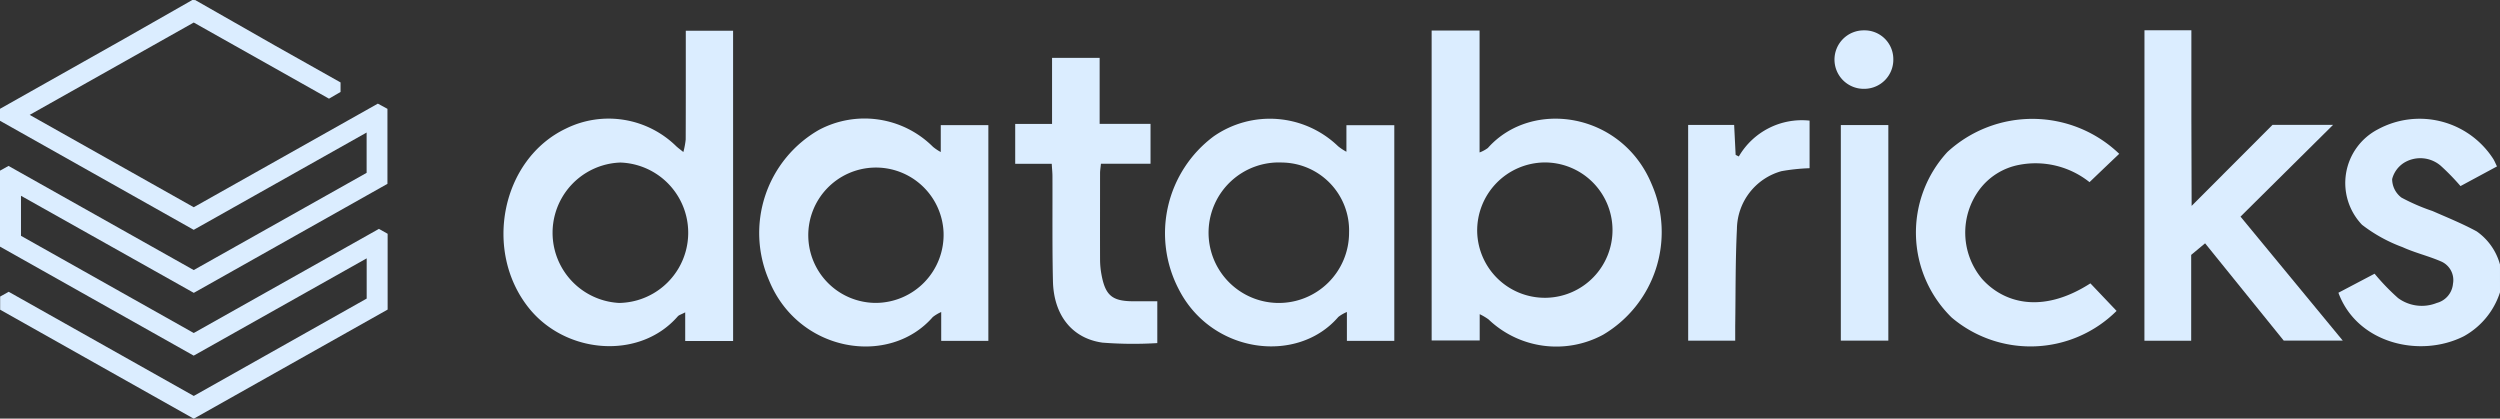
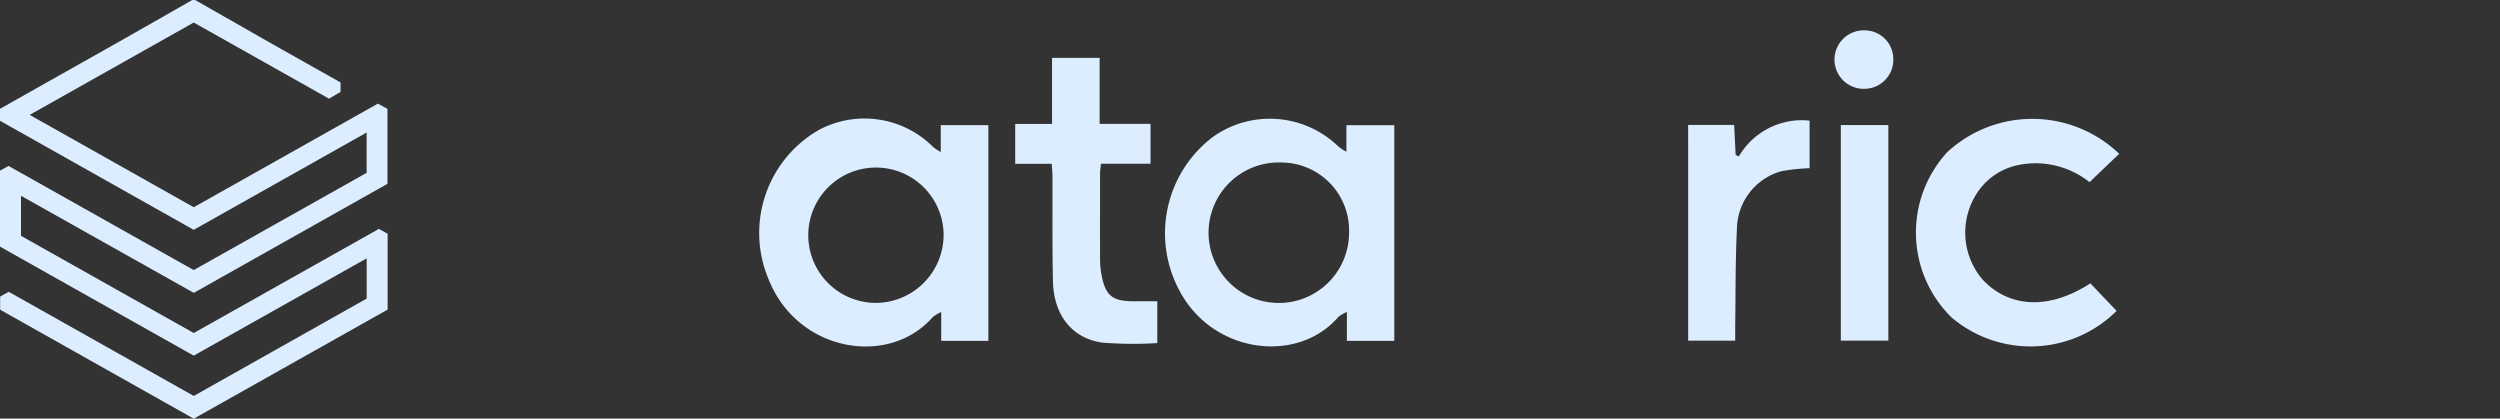
<svg xmlns="http://www.w3.org/2000/svg" width="157.603" height="26.39" viewBox="0 0 157.603 26.39">
  <rect x="0" y="0" width="157.603" height="26.39" fill="#333333" stroke="none" />
  <defs>
    <style>.a{fill:#dbedff;}</style>
  </defs>
  <g transform="translate(1375.76 6732.568)">
    <g transform="translate(-1375.76 -6732.568)">
      <path class="a" d="M1124.914,0q2.509,1.431,5.018,2.861c1.376.781,2.758,1.553,4.144,2.332v.6l-.729.423-8.526-4.8-10.343,5.822,10.343,5.822,11.606-6.531.605.328v4.728l-12.208,6.873-10.894-6.12v2.524l10.891,6.127,11.674-6.565.549.309v4.778l-12.222,6.879-12.205-6.87v-.83l.539-.3,11.667,6.566,10.9-6.138V16.282l-10.905,6.134-12.214-6.874V10.756l.541-.3,11.674,6.565,10.9-6.129V8.351l-10.9,6.134-12.214-6.876V6.857q3.925-2.212,7.848-4.424c1.429-.808,2.853-1.625,4.279-2.437Z" transform="translate(-1112.607 0.004)" />
    </g>
    <g transform="translate(-1344.021 -6730.66)">
-       <path class="a" d="M2973.777,1439.671a4.863,4.863,0,0,1-2.275,2.768c-2.766,1.4-6.74.457-7.912-2.74l2.281-1.2a13.838,13.838,0,0,0,1.479,1.534,2.528,2.528,0,0,0,2.442.309,1.373,1.373,0,0,0,1.021-1.208,1.279,1.279,0,0,0-.788-1.424c-.78-.336-1.62-.532-2.39-.885a9.537,9.537,0,0,1-2.558-1.412,3.812,3.812,0,0,1,1-6.014,5.521,5.521,0,0,1,7.283,1.876c.078.13.135.273.227.46l-2.3,1.24a14.289,14.289,0,0,0-1.251-1.285,1.975,1.975,0,0,0-2.219-.237,1.715,1.715,0,0,0-.839,1.082,1.471,1.471,0,0,0,.586,1.165,12.577,12.577,0,0,0,1.955.846c.939.412,1.9.8,2.794,1.288a3.755,3.755,0,0,1,1.463,2.084Z" transform="translate(-2847.913 -1423.152)" />
-       <path class="a" d="M1499.064,1286.439h3.022v7.685a2.122,2.122,0,0,0,.522-.281c2.774-3.12,8.466-2.25,10.335,2.3a7.515,7.515,0,0,1-3.068,9.471,6.192,6.192,0,0,1-7.227-.968,3.641,3.641,0,0,0-.554-.327v1.659h-3.029Zm2.872,12.7a4.266,4.266,0,1,0,4.246-4.385,4.293,4.293,0,0,0-4.246,4.385" transform="translate(-1440.551 -1286.421)" />
-       <path class="a" d="M14.477,1306.326h-3.02v-1.807c-.255.135-.395.167-.471.256-2.394,2.75-7.033,2.387-9.372-.513-2.9-3.6-1.749-9.381,2.314-11.324a6.087,6.087,0,0,1,6.972,1.117c.1.092.206.168.44.357a4.826,4.826,0,0,0,.148-.789c.01-2.272.006-4.543.006-6.856h2.982Zm-7.183-2.4a4.427,4.427,0,0,0,.071-8.851,4.43,4.43,0,0,0-.071,8.851" transform="translate(0 -1286.736)" />
      <path class="a" d="M1080.295,1431.148v-1.67h3.018v13.593h-2.988v-1.819a2.382,2.382,0,0,0-.541.313c-2.577,3-7.989,2.325-10.063-1.753a7.62,7.62,0,0,1,2.2-9.628,6.2,6.2,0,0,1,7.85.62,3.319,3.319,0,0,0,.521.345m.17,5.095a4.28,4.28,0,0,0-4.214-4.414,4.429,4.429,0,1,0,4.214,4.414" transform="translate(-1027.154 -1423.492)" />
      <path class="a" d="M425.262,1431.089v-1.695h3v13.6H425.29v-1.82a2.509,2.509,0,0,0-.531.317c-2.756,3.158-8.467,2.218-10.317-2.3a7.491,7.491,0,0,1,3.129-9.492,6.111,6.111,0,0,1,7.2,1.061,3.046,3.046,0,0,0,.49.328m.177,5.065a4.266,4.266,0,1,0-4.26,4.446,4.292,4.292,0,0,0,4.26-4.446" transform="translate(-397.694 -1423.412)" />
-       <path class="a" d="M2650.337,1285.975h2.957q0,2.763,0,5.514c0,1.817.01,3.633.016,5.558l5.1-5.109h3.818l-5.836,5.785c2.2,2.666,4.289,5.2,6.446,7.816h-3.722l-4.957-6.133-.877.73v5.411h-2.948Z" transform="translate(-2546.886 -1285.975)" />
      <path class="a" d="M2294,1431.327c-.634.6-1.235,1.176-1.871,1.785a5.457,5.457,0,0,0-4.446-1.088,4.061,4.061,0,0,0-2.507,1.576,4.55,4.55,0,0,0,.168,5.6c1.331,1.5,3.755,2.274,6.84.292l1.651,1.737a7.694,7.694,0,0,1-10.395.419,7.493,7.493,0,0,1-.273-10.434,7.908,7.908,0,0,1,10.833.111" transform="translate(-2192.142 -1423.537)" />
      <path class="a" d="M828.728,1337.233h-2.3v-2.512h2.323v-4.165h3v4.159h3.208v2.514h-3.126c-.024.247-.055.419-.056.592,0,1.821-.006,3.642,0,5.463a5.315,5.315,0,0,0,.09.935c.244,1.315.672,1.673,1.989,1.682.494,0,.988,0,1.53,0v2.636a24.97,24.97,0,0,1-3.46-.029c-1.928-.272-3.07-1.745-3.119-3.872-.05-2.2-.022-4.406-.031-6.609,0-.24-.027-.48-.045-.8" transform="translate(-794.167 -1328.816)" />
      <path class="a" d="M1913.378,1431.545h2.9c.032.643.063,1.265.094,1.887l.2.1a4.6,4.6,0,0,1,4.461-2.26v3a12.377,12.377,0,0,0-1.774.187,3.828,3.828,0,0,0-2.806,3.639c-.1,2.042-.079,4.091-.108,6.136,0,.291,0,.581,0,.91h-2.965Z" transform="translate(-1838.694 -1425.576)" />
      <rect class="a" width="2.995" height="13.589" transform="translate(84.309 5.976)" />
      <path class="a" d="M2152,1286.135a1.812,1.812,0,0,1,1.852,1.816,1.832,1.832,0,0,1-1.807,1.869,1.843,1.843,0,1,1-.044-3.685" transform="translate(-2066.234 -1286.129)" />
    </g>
  </g>
</svg>